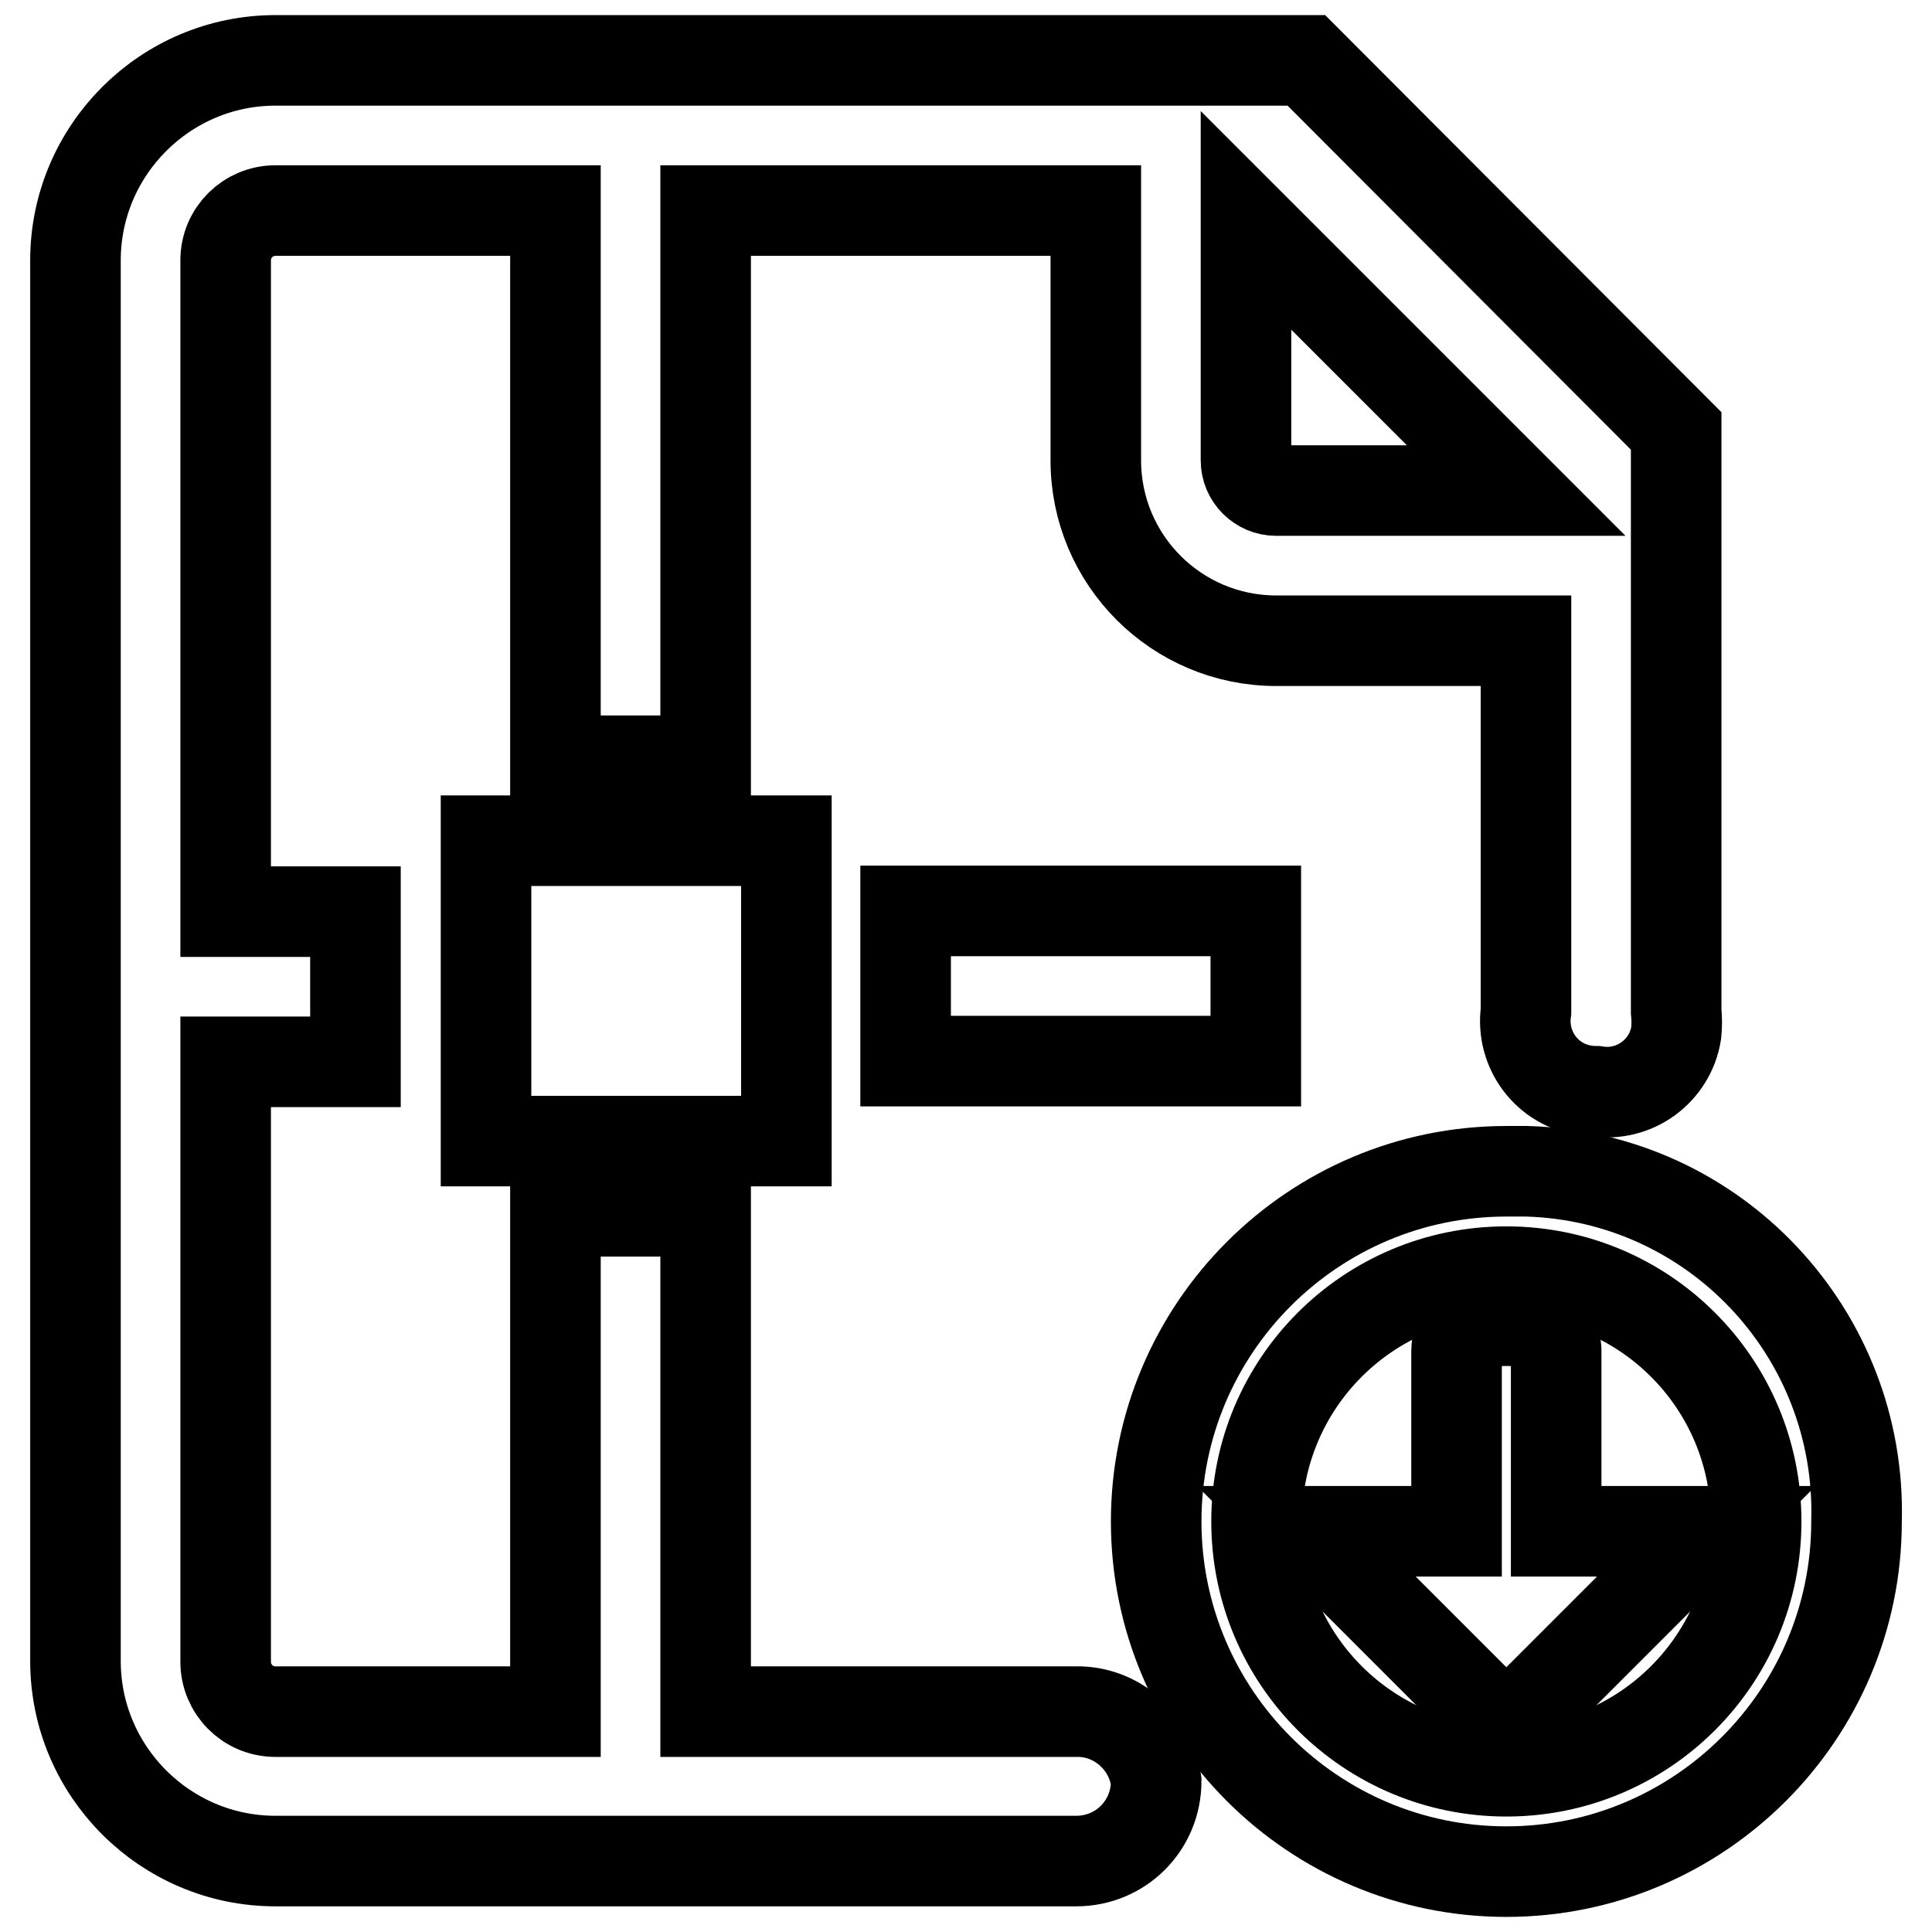
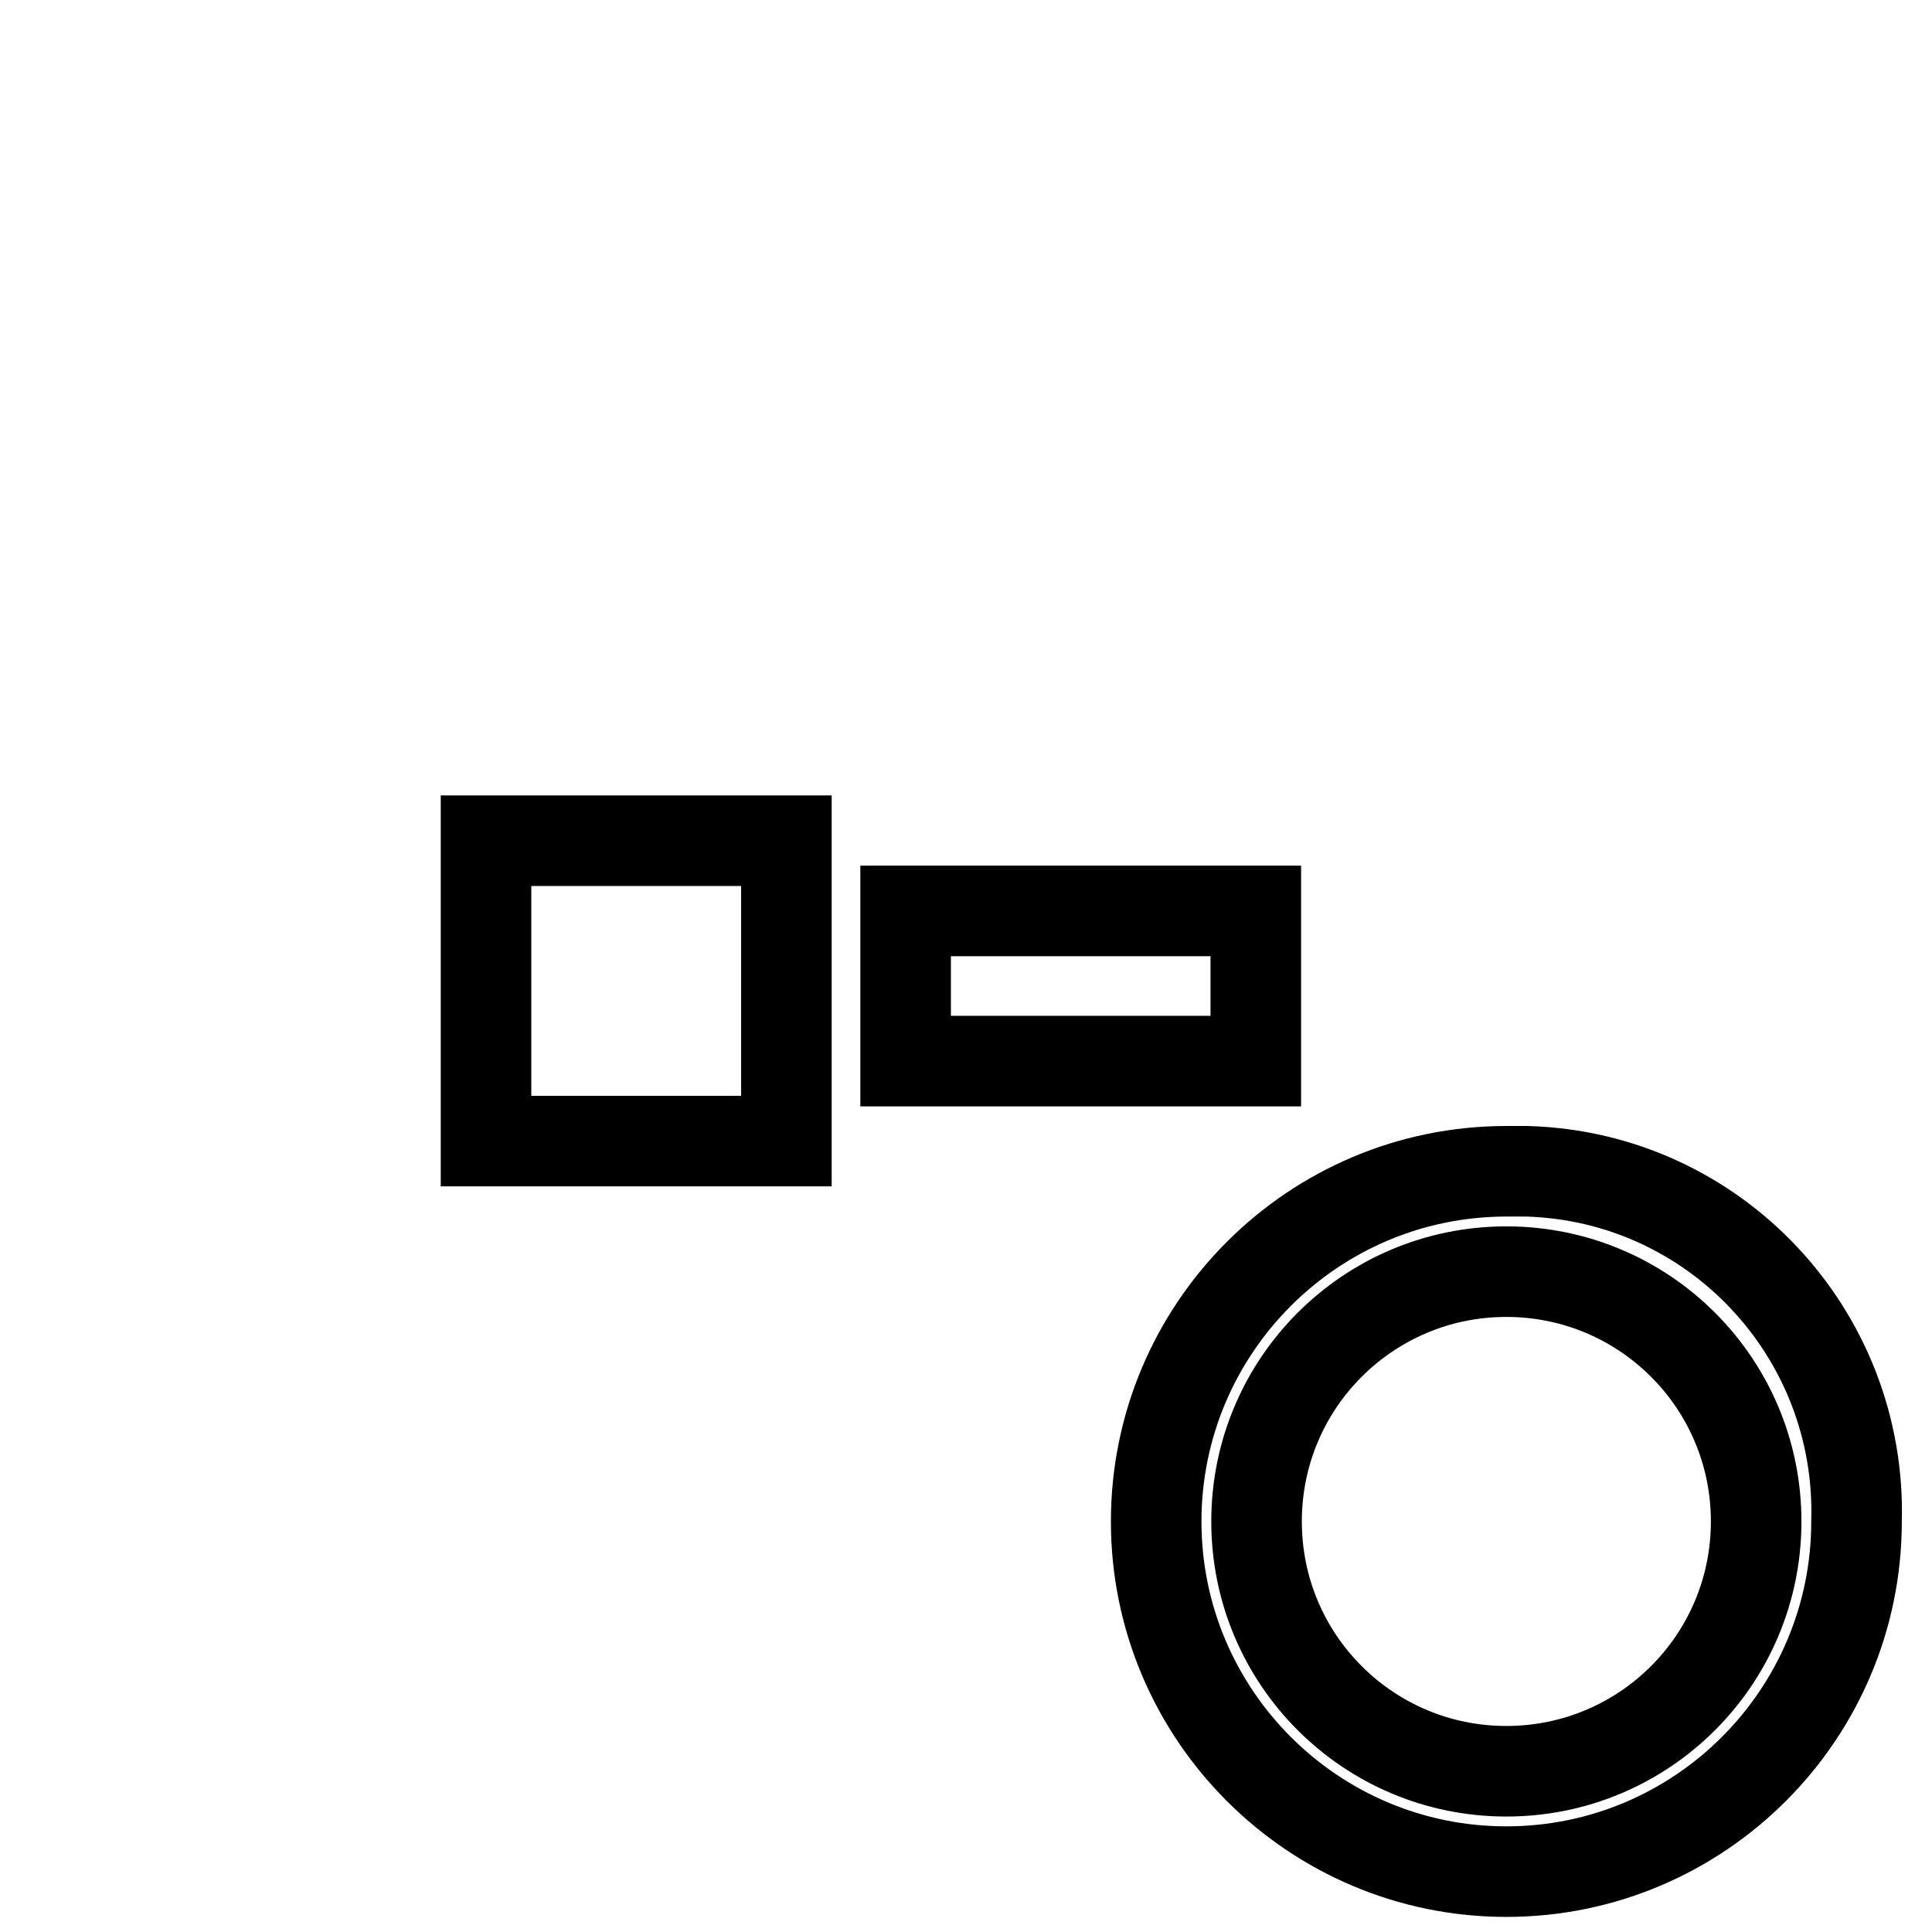
<svg xmlns="http://www.w3.org/2000/svg" version="1.1" x="0px" y="0px" viewBox="0 0 256 256" enable-background="new 0 0 256 256" xml:space="preserve">
  <g>
-     <path stroke-width="12" fill-opacity="0" stroke="#000000" d="M142.6,226.8H93.5v-66.3H73.6v66.3H36.5c-3.7,0-6.6-3-6.6-6.6v-79.5h17.2v-19.9H29.9V34.5 c0-3.7,3-6.6,6.6-6.6l0,0h37.1v72.9h19.9V27.9h51.7v33.1c0,13.2,10.7,23.9,23.9,23.9h33.1V134c-0.7,5.1,2.8,9.8,7.9,10.5 c0.5,0.1,0.9,0.1,1.4,0.1c5.1,0.8,9.8-2.7,10.6-7.7c0.1-1,0.1-1.9,0-2.9V57.1L173.1,8H36.5C21.9,8,10,19.9,10,34.5v185.6 c0,14.6,11.9,26.5,26.5,26.5h106.1c5.9,0,10.6-4.7,10.6-10.6C152.5,230.7,147.9,226.7,142.6,226.8z M200.9,65h-31.8 c-2.2,0-4-1.8-4-4V29.2L200.9,65z" />
-     <path stroke-width="12" fill-opacity="0" stroke="#000000" d="M206.2,202.9V179c0-2.7-2.7-4-6.6-4c-4,0-6.6,1.3-6.6,4v23.9h-19.9l26.5,26.5l26.5-26.5H206.2z" />
    <path stroke-width="12" fill-opacity="0" stroke="#000000" d="M199.6,155.2c-25.6,0-46.4,20.8-46.4,46.4S174,248,199.6,248c25.6,0,46.4-20.8,46.4-46.4 c0.7-24.9-18.8-45.7-43.7-46.4C201.4,155.2,200.5,155.2,199.6,155.2z M199.6,234.7c-18.3,0-33.1-14.8-33.1-33.1 c0-18.3,14.8-33.1,33.1-33.1c18.3,0,33.1,14.8,33.1,33.1l0,0C232.7,219.9,217.9,234.7,199.6,234.7z M64.4,111.4h39.8v39.8H64.4 V111.4z M120,120.7h46.4v19.9H120V120.7z" />
  </g>
</svg>